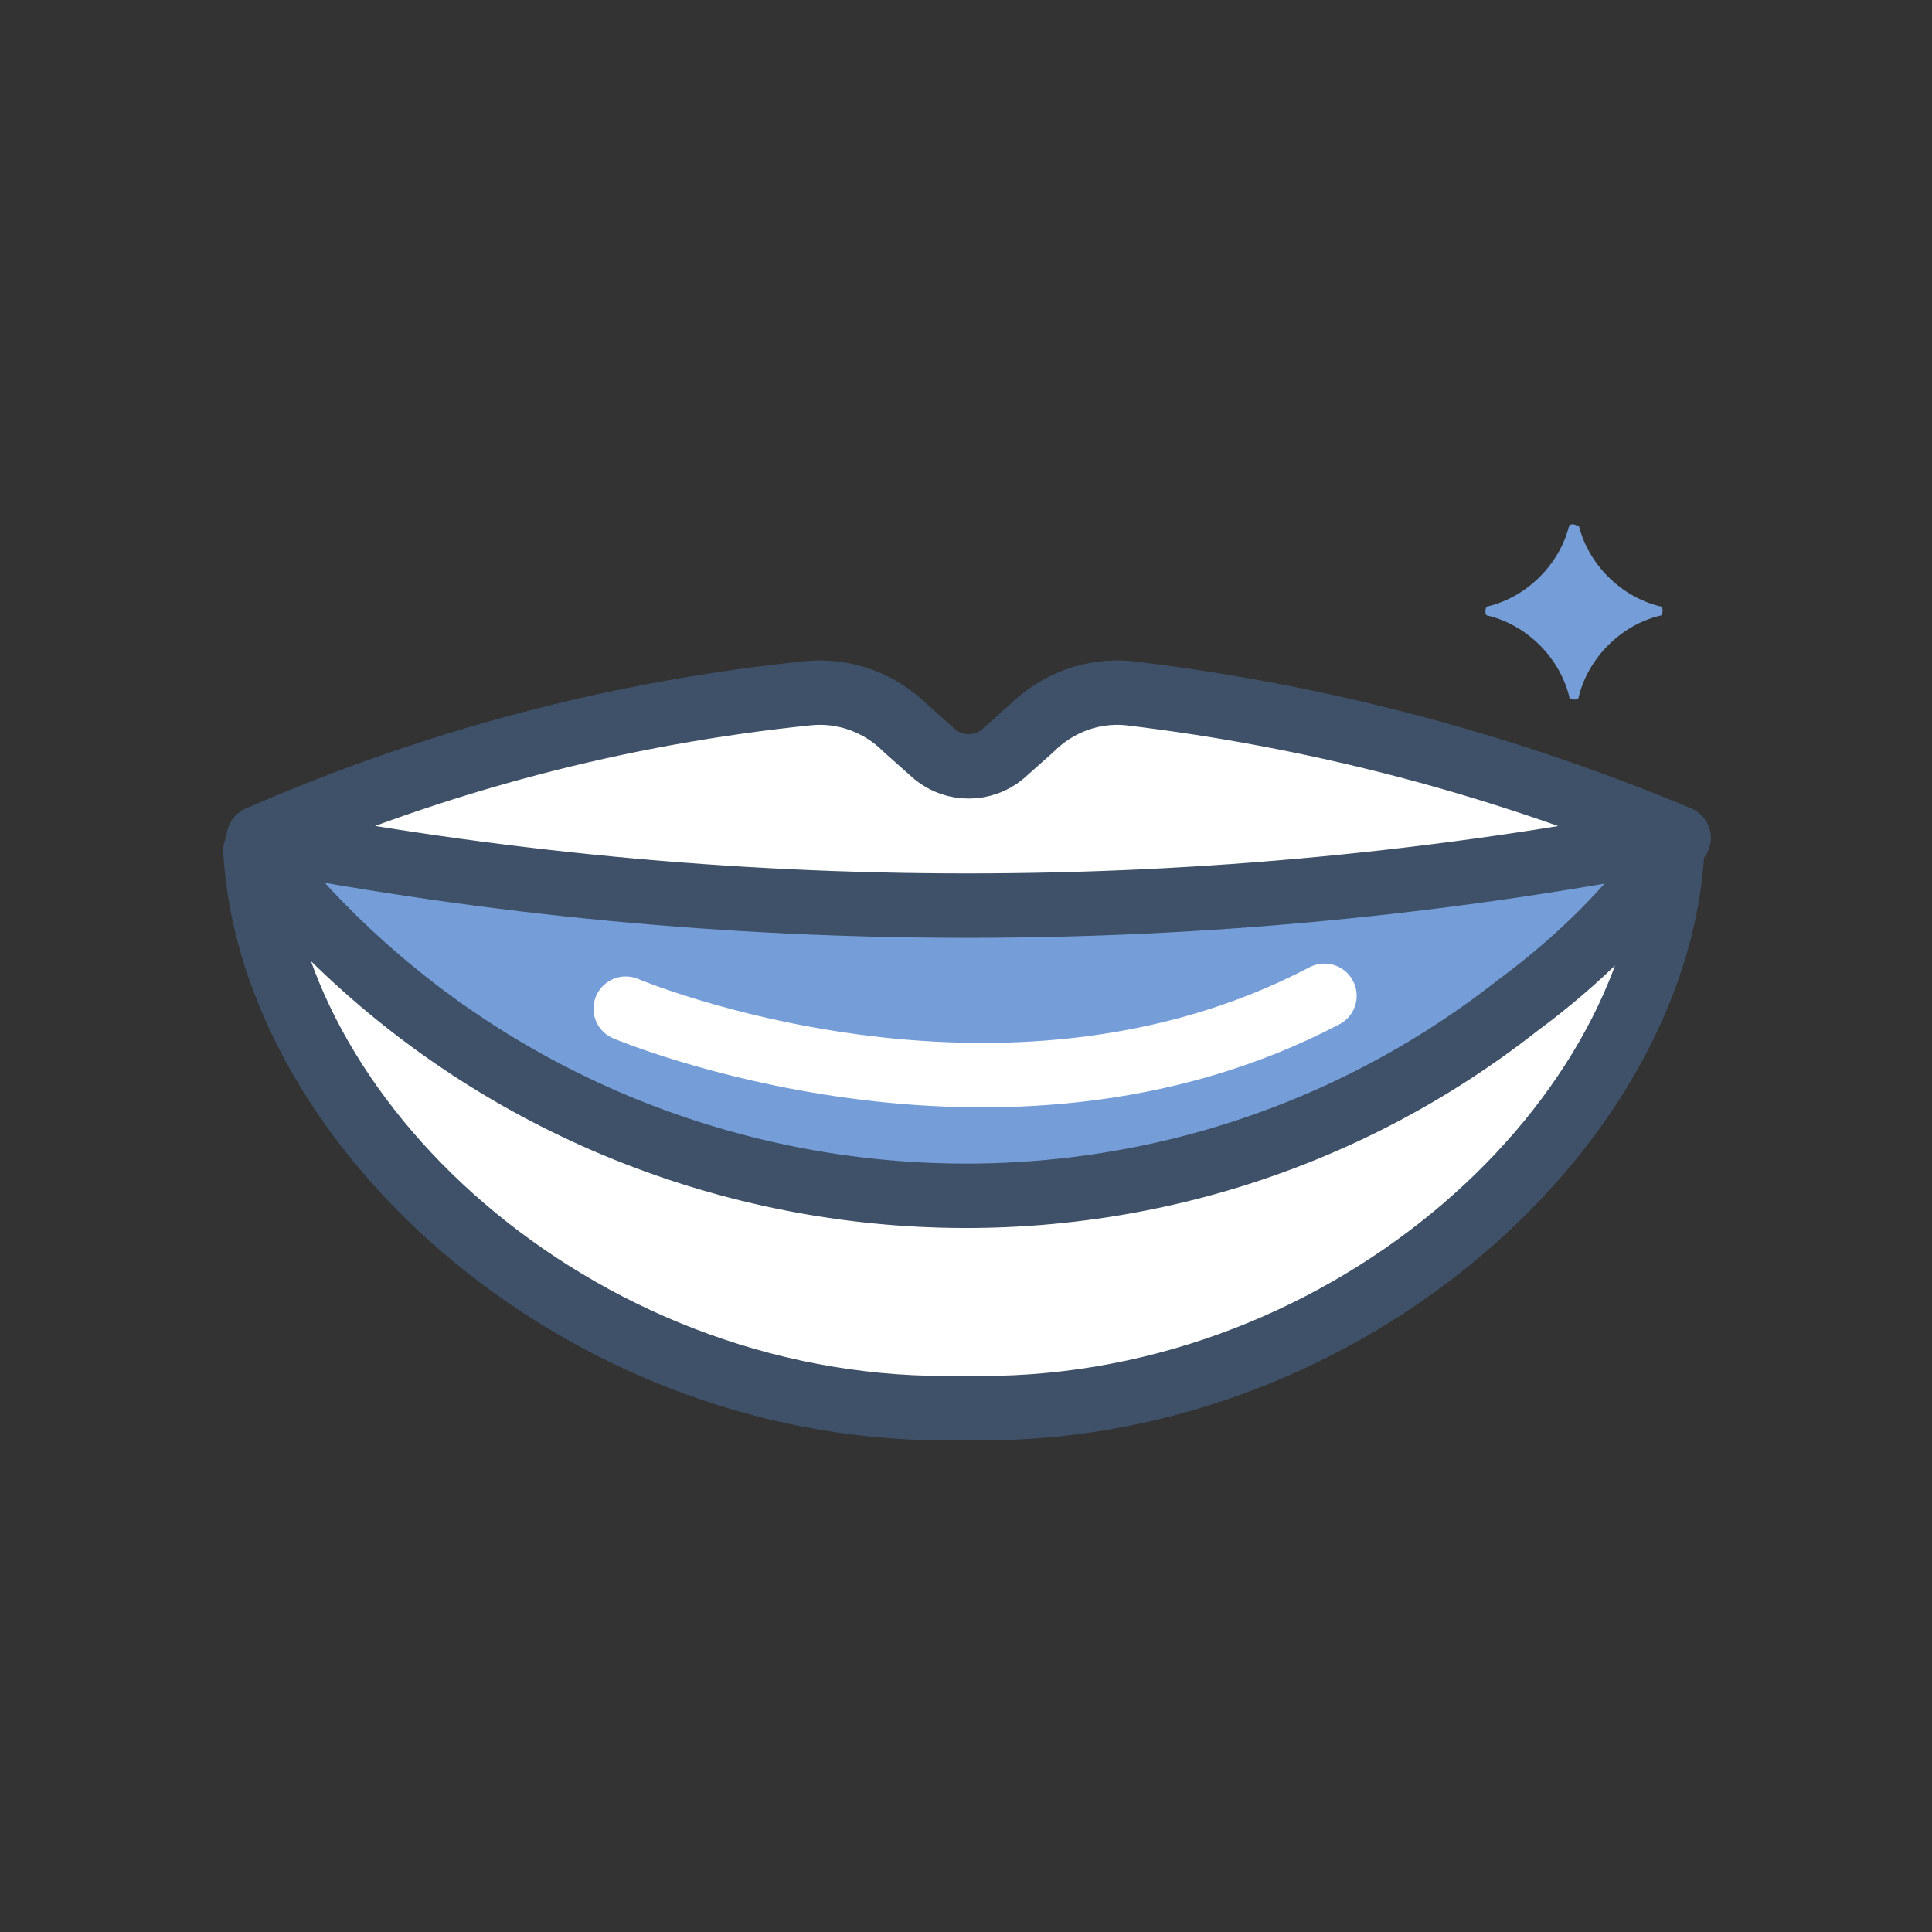
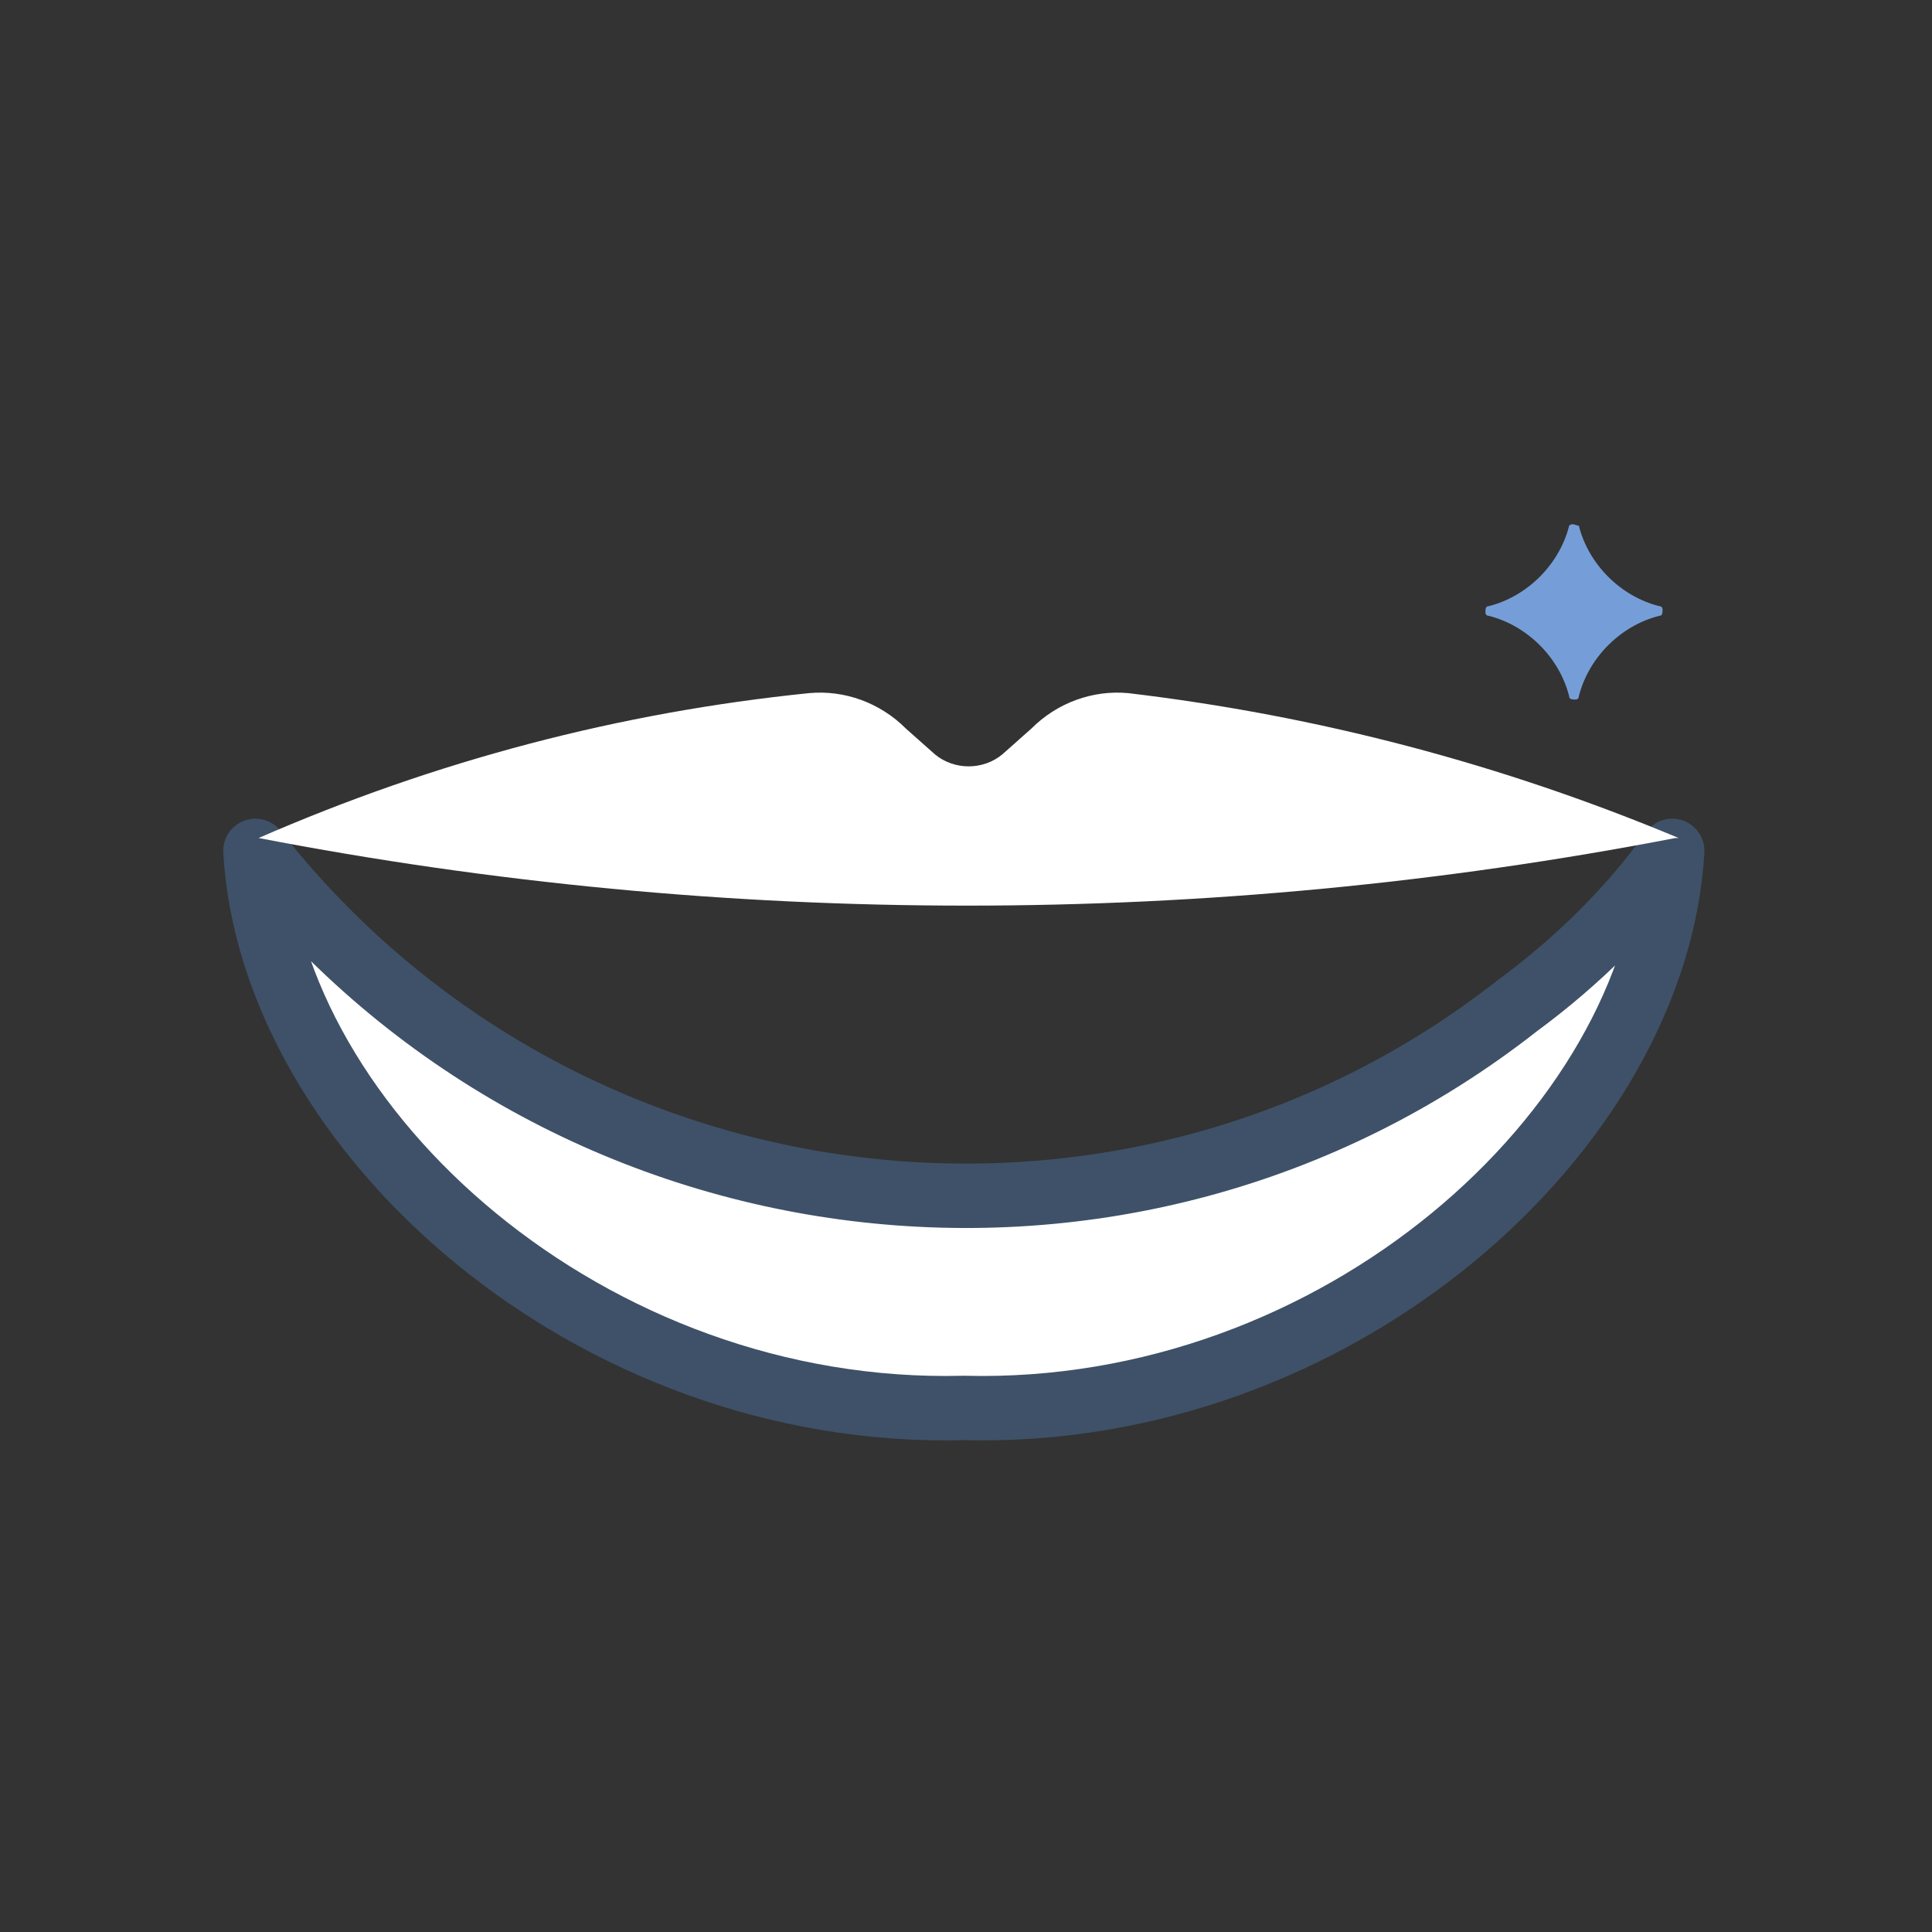
<svg xmlns="http://www.w3.org/2000/svg" version="1.1" id="レイヤー_1" x="0px" y="0px" viewBox="0 0 60 60" style="enable-background:new 0 0 60 60;" xml:space="preserve">
  <rect x="0" y="0" width="60" height="60" fill="#333333" stroke="none" />
  <style type="text/css">
	.st0{fill:#759ED8;}
	.st1{fill:#FFFFFF;}
	.st2{fill:none;stroke:#3E5168;stroke-width:2;stroke-linecap:round;stroke-linejoin:round;}
	.st3{fill:none;stroke:#FFFFFF;stroke-width:2;stroke-linecap:round;stroke-linejoin:round;}
</style>
  <g id="icon_マイオブレース" transform="translate(-1211.968 -4510.875)">
-     <path id="パス_367" class="st0" d="M1264,4536.9c-5.4-2.4-11.2-3.9-17.1-4.5c-1.1-0.1-2.2,0.3-3,1.1l-0.9,0.8   c-0.6,0.5-1.5,0.5-2.1,0l-0.9-0.8c-0.8-0.8-1.9-1.2-3-1.1c-5.9,0.6-11.6,2.1-17.1,4.5c0,0.1,0,0.2,0.1,0.4   c0.5,8.7,10.4,17.6,22,17.3c11.6,0.3,21.5-8.6,22-17.3L1264,4536.9z" />
    <path id="パス_368" class="st1" d="M1263.9,4537.3c-0.5,8.7-10.4,17.6-22,17.3c-11.6,0.3-21.5-8.6-22-17.3   c9.5,12.1,27.1,14.3,39.2,4.8C1261,4540.7,1262.6,4539.1,1263.9,4537.3" />
    <path id="パス_369" class="st2" d="M1263.9,4537.3c-0.5,8.7-10.4,17.6-22,17.3c-11.6,0.3-21.5-8.6-22-17.3   c9.5,12.1,27.1,14.3,39.2,4.8C1261,4540.7,1262.6,4539.1,1263.9,4537.3L1263.9,4537.3z" />
    <path id="パス_370" class="st1" d="M1247,4532.4c-1.1-0.1-2.2,0.3-3,1.1l-0.9,0.8c-0.6,0.5-1.5,0.5-2.1,0l-0.9-0.8   c-0.8-0.8-1.9-1.2-3-1.1c-5.9,0.6-11.6,2.1-17.1,4.5h0c14.5,2.8,29.5,2.8,44,0h0.1C1258.6,4534.6,1252.9,4533.1,1247,4532.4" />
-     <path id="パス_371" class="st2" d="M1247,4532.4c-1.1-0.1-2.2,0.3-3,1.1l-0.9,0.8c-0.6,0.5-1.5,0.5-2.1,0l-0.9-0.8   c-0.8-0.8-1.9-1.2-3-1.1c-5.9,0.6-11.6,2.1-17.1,4.5h0c14.5,2.8,29.5,2.8,44,0h0.1C1258.6,4534.6,1252.9,4533.1,1247,4532.4   L1247,4532.4z" />
-     <path id="パス_372" class="st3" d="M1231.4,4542.2c0,0,11.6,4.9,21.7-0.4" />
    <path id="パス_373" class="st0" d="M1260.7,4527.2c-0.3,1.2-1.3,2.2-2.5,2.5c-0.1,0-0.1,0.1-0.1,0.2c0,0,0,0.1,0.1,0.1   c1.2,0.3,2.2,1.3,2.5,2.5c0,0.1,0.1,0.1,0.2,0.1c0,0,0.1,0,0.1-0.1c0.3-1.2,1.3-2.2,2.5-2.5c0.1,0,0.1-0.1,0.1-0.2   c0,0,0-0.1-0.1-0.1c-1.2-0.3-2.2-1.3-2.5-2.5C1260.9,4527.2,1260.8,4527.1,1260.7,4527.2   C1260.7,4527.2,1260.7,4527.2,1260.7,4527.2" />
  </g>
</svg>